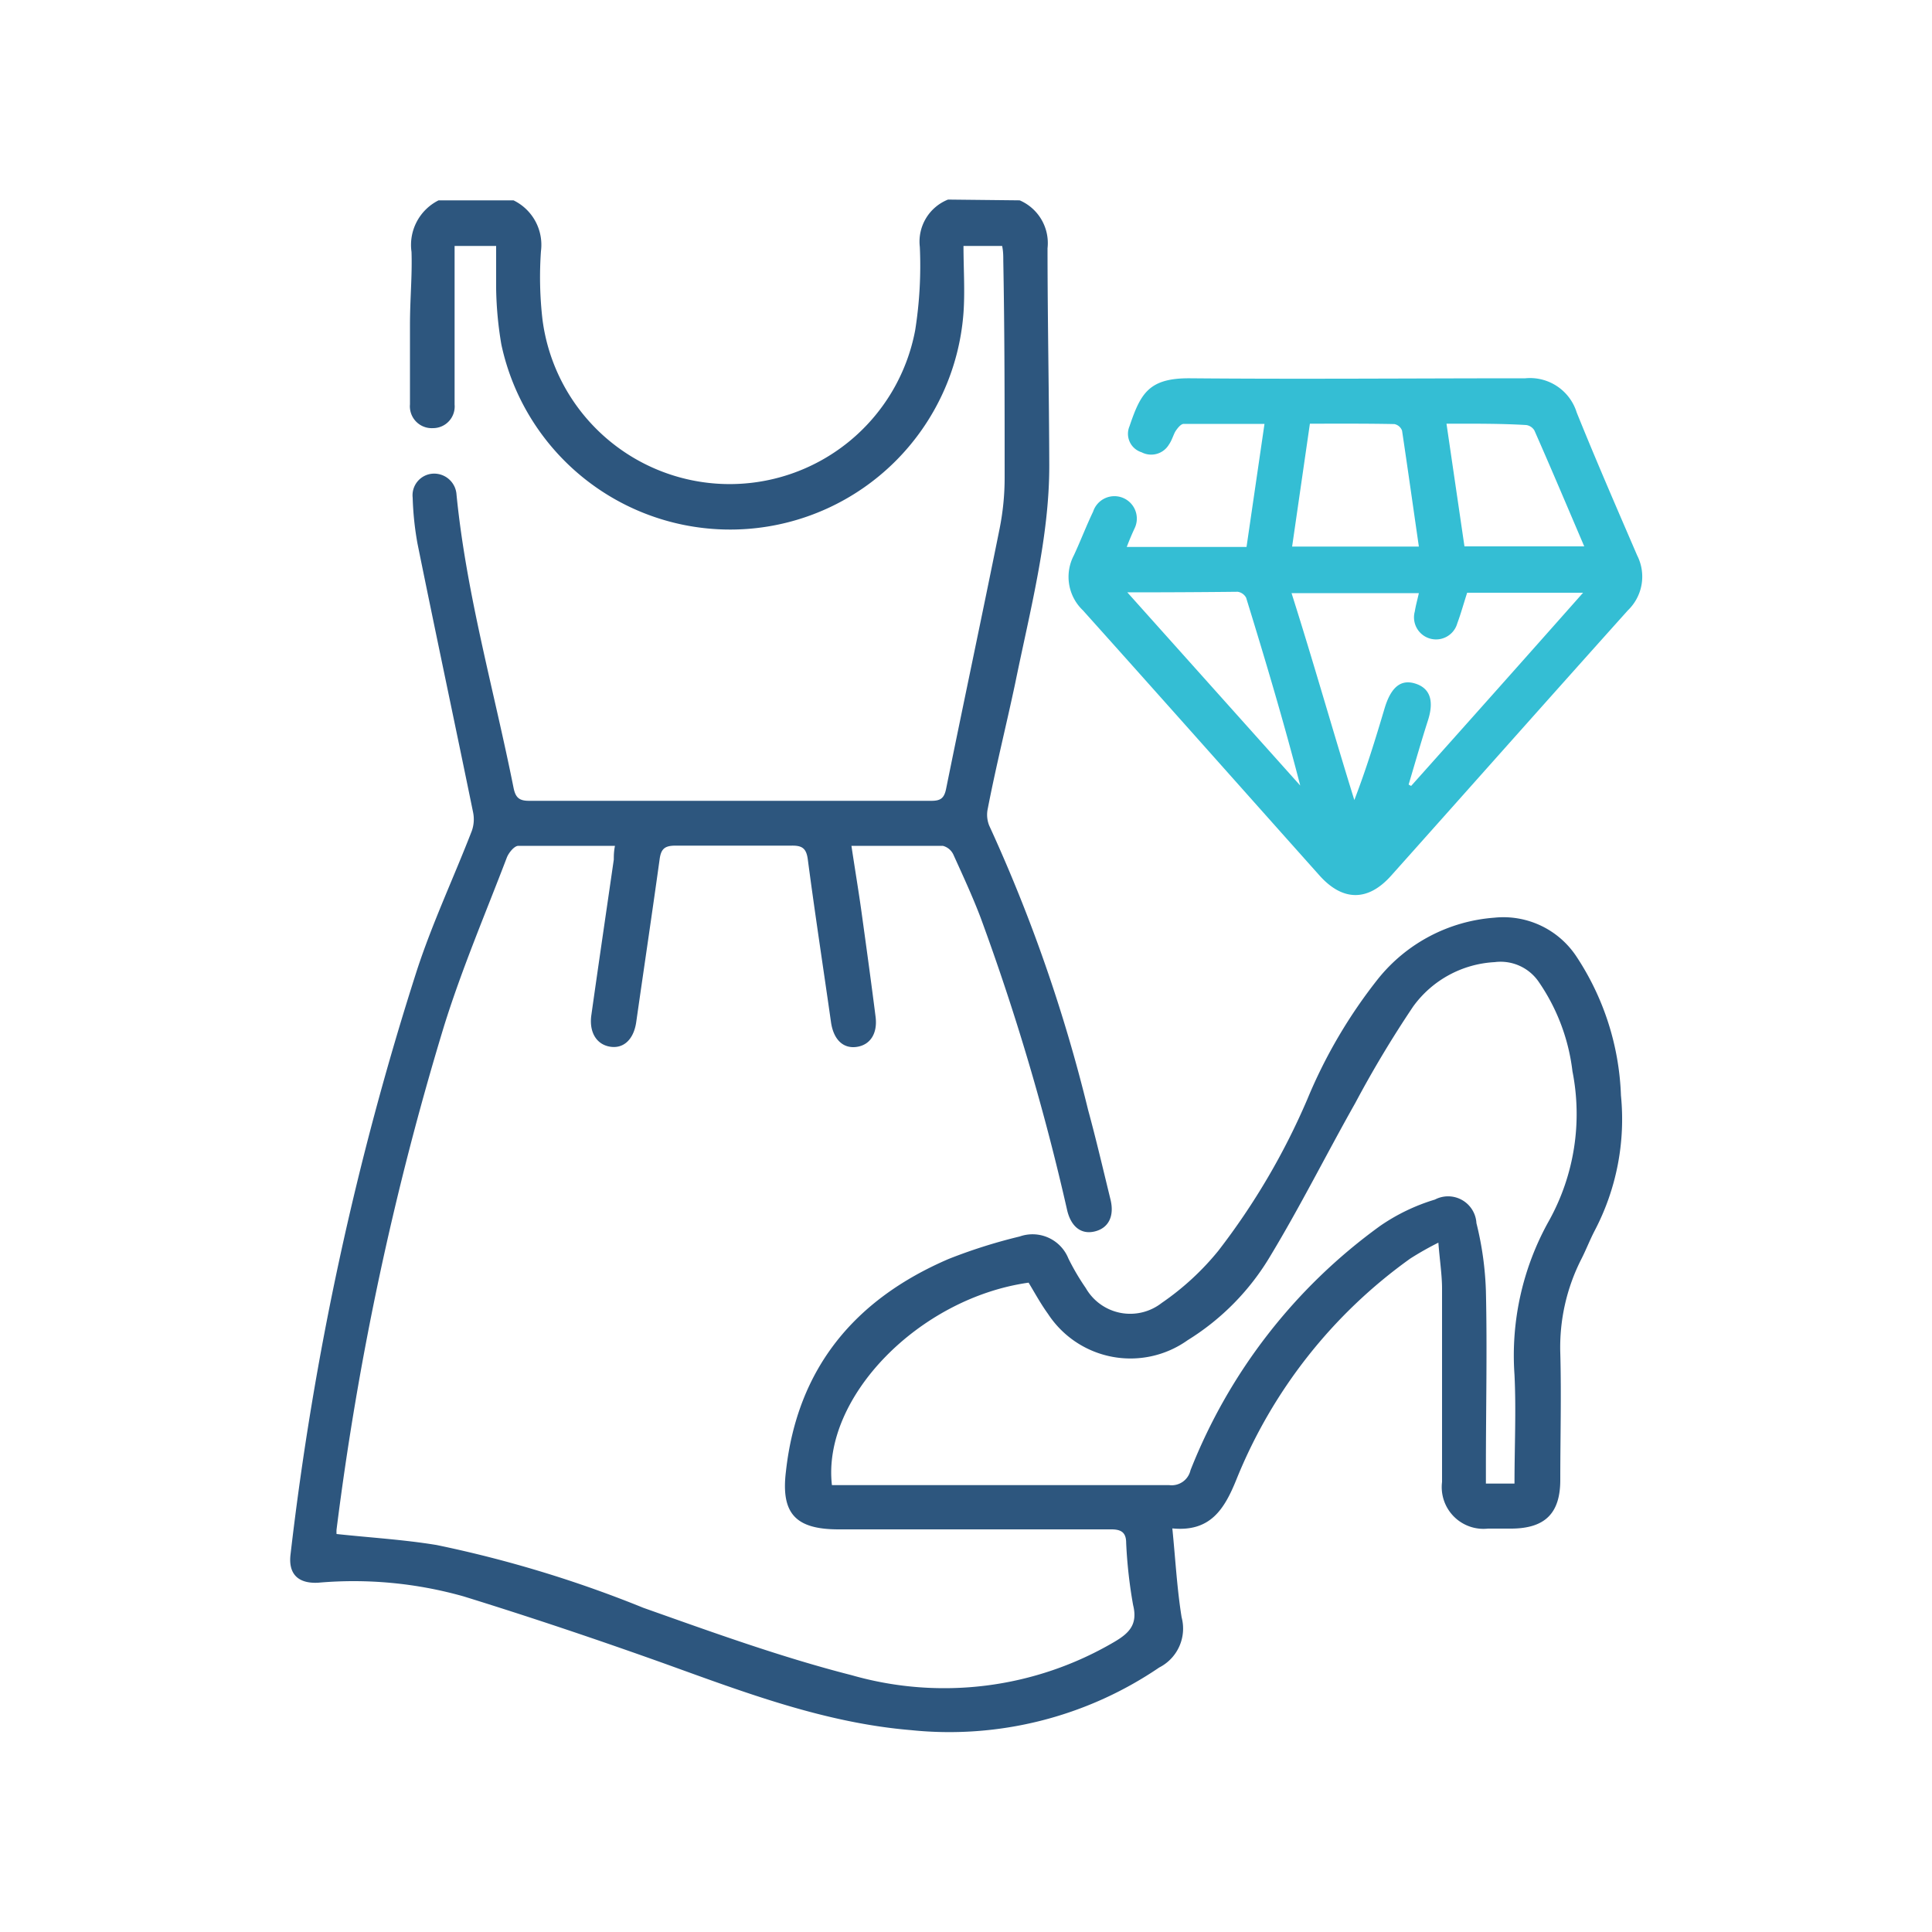
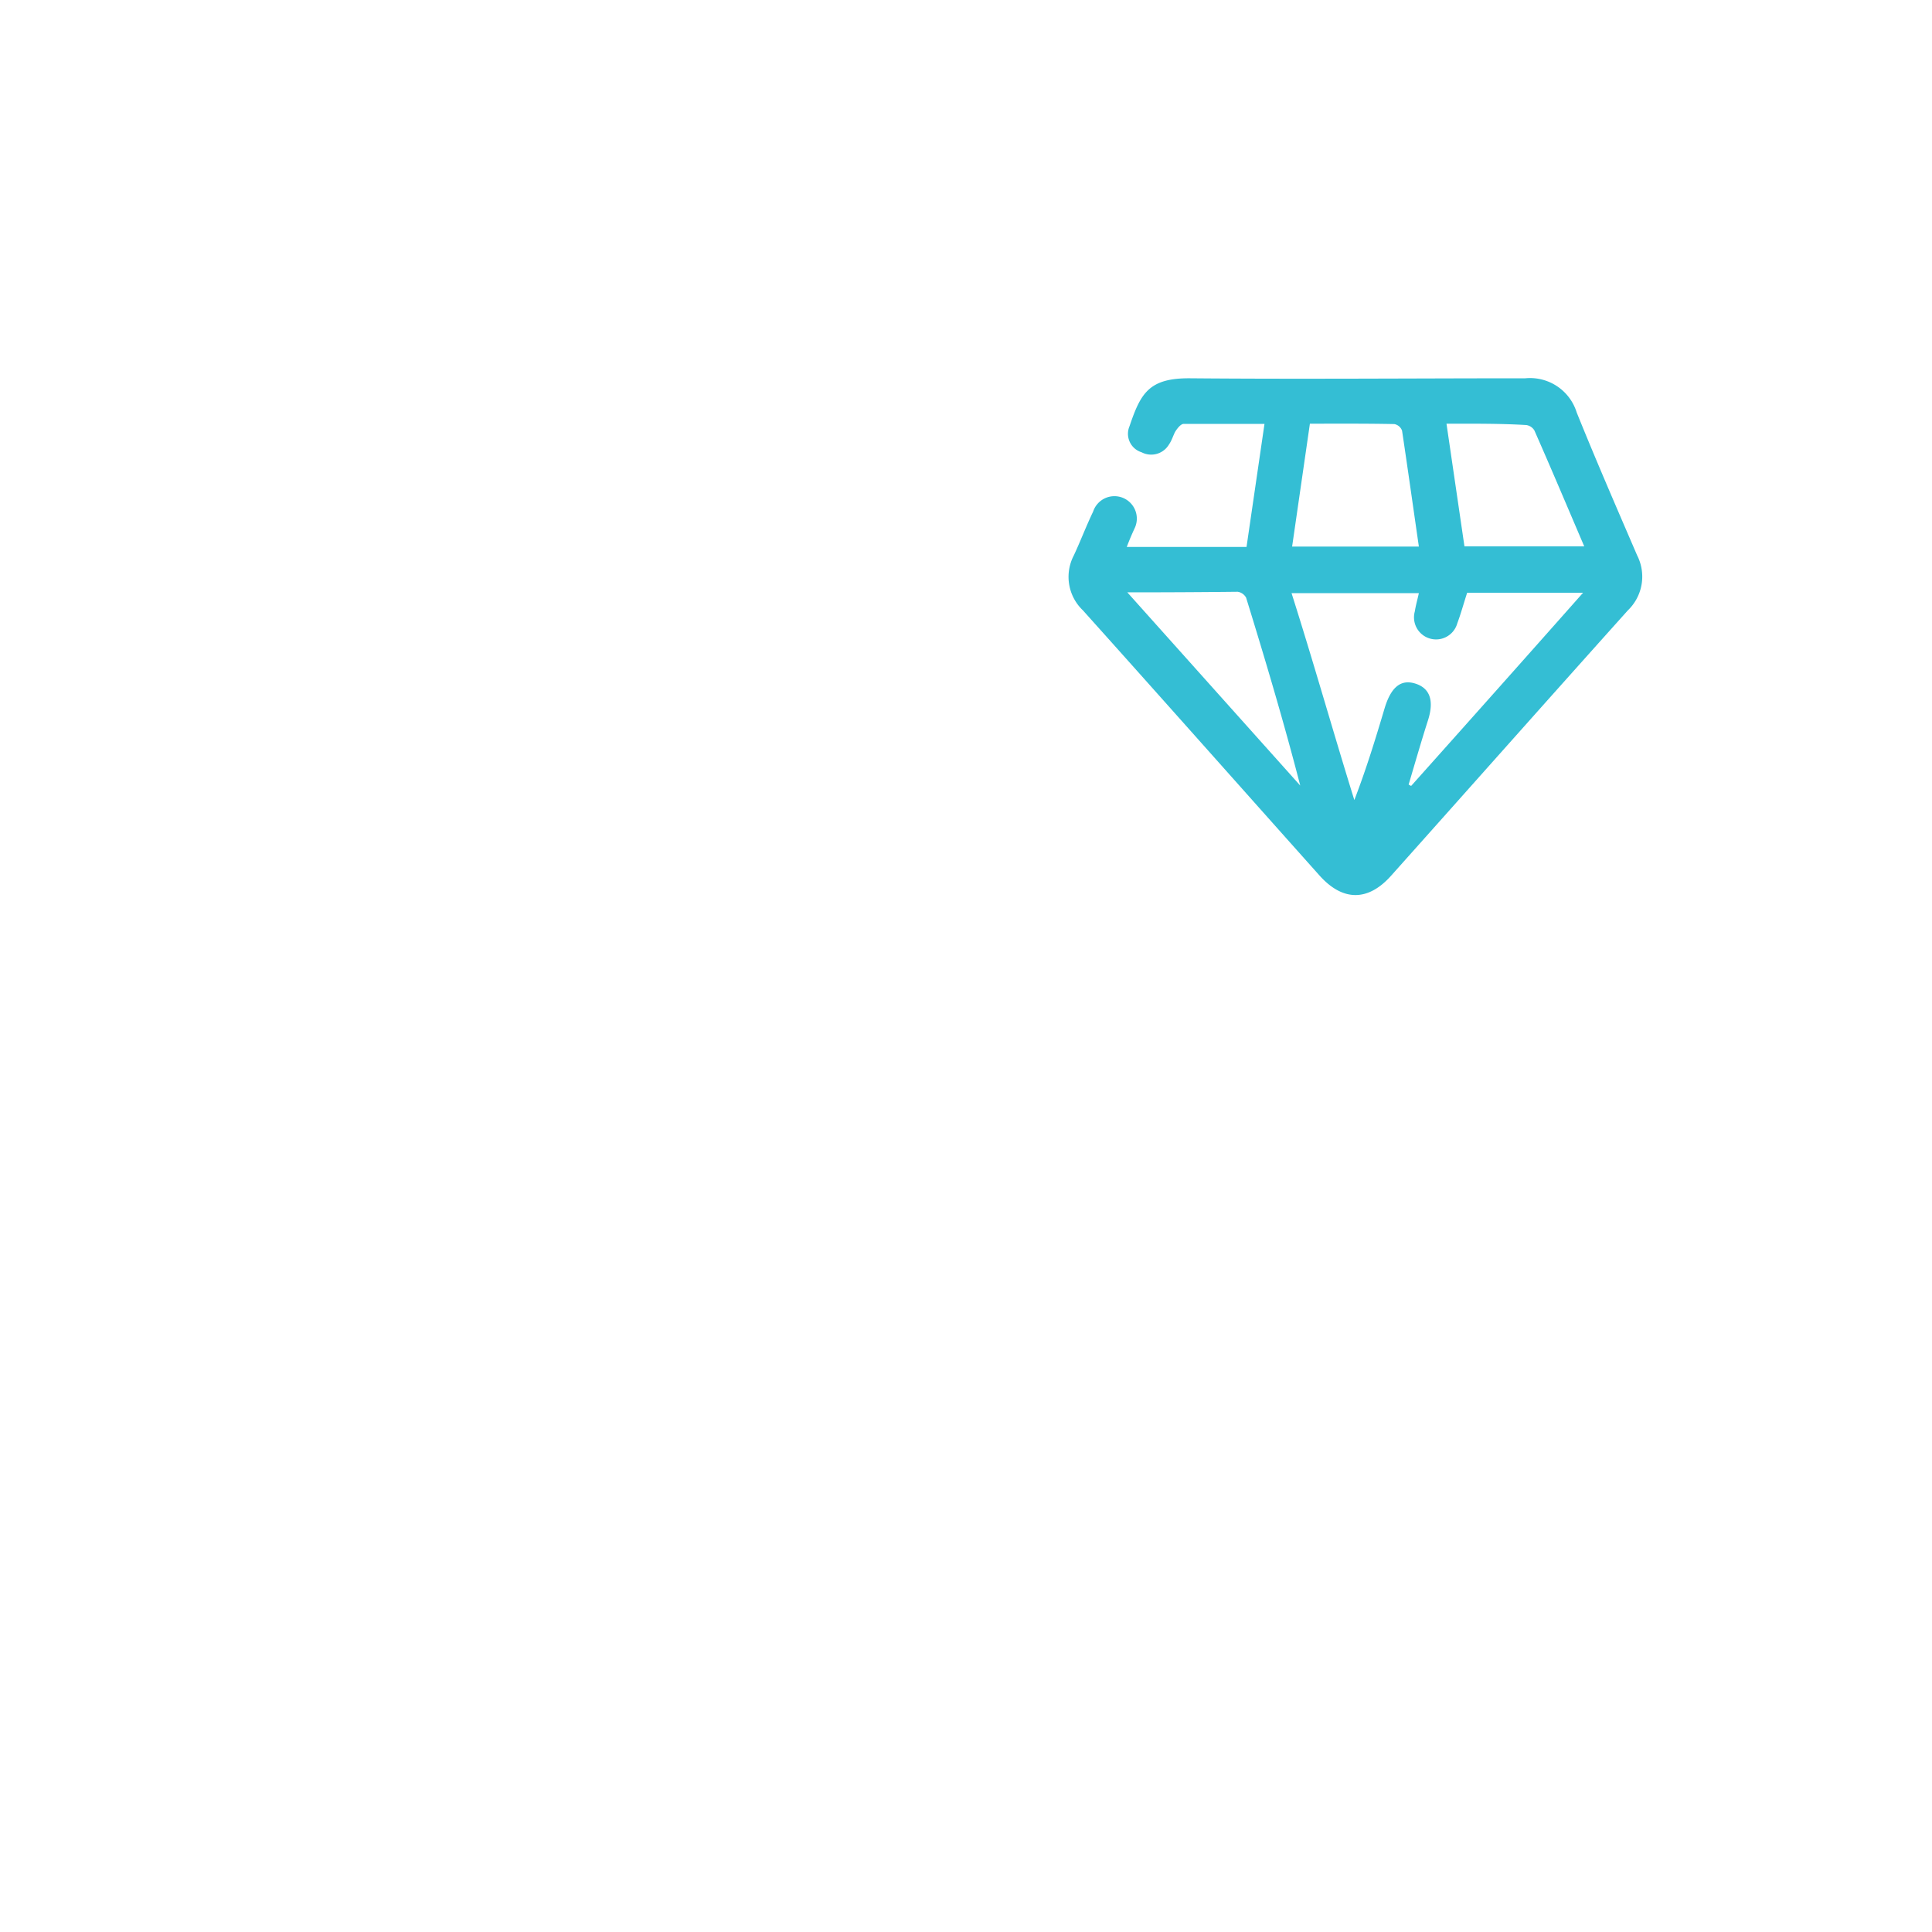
<svg xmlns="http://www.w3.org/2000/svg" id="Layer_1" data-name="Layer 1" viewBox="0 0 100 100">
  <defs>
    <style>.cls-1{fill:#2d567e;}.cls-2{fill:#34bed4;}</style>
  </defs>
-   <path class="cls-1" d="M52.78,10.37a2.41,2.41,0,0,1,1.44,2.48c0,3.74.08,7.48.09,11.22s-1,7.55-1.76,11.28c-.46,2.17-1,4.32-1.42,6.49a1.5,1.5,0,0,0,.07.89,81.46,81.46,0,0,1,5.12,14.72c.42,1.54.78,3.09,1.16,4.64.21.87-.11,1.48-.82,1.65s-1.22-.26-1.42-1.08a121.75,121.75,0,0,0-4.49-15.18c-.42-1.1-.92-2.18-1.41-3.26a.83.83,0,0,0-.54-.44c-1.54,0-3.08,0-4.73,0,.19,1.27.39,2.45.55,3.63.24,1.74.48,3.48.7,5.22.11.88-.29,1.47-1,1.56s-1.19-.42-1.31-1.3c-.4-2.81-.83-5.61-1.2-8.42-.08-.58-.31-.71-.85-.7-2,0-4,0-6,0-.57,0-.75.18-.82.72-.39,2.81-.81,5.62-1.21,8.42-.13.88-.64,1.37-1.33,1.27s-1.1-.7-1-1.58c.38-2.7.78-5.41,1.17-8.11,0-.2,0-.4.06-.71-1.68,0-3.33,0-5,0-.21,0-.49.35-.59.59-1.11,2.91-2.34,5.79-3.26,8.75a156.48,156.48,0,0,0-5.56,26.05,1.67,1.67,0,0,0,0,.23c1.76.19,3.48.29,5.18.57a61.68,61.68,0,0,1,10.7,3.25c3.56,1.26,7.14,2.56,10.79,3.49A17.38,17.38,0,0,0,57.65,85c.79-.46,1.25-.91,1-1.92a24.59,24.59,0,0,1-.36-3.22c0-.58-.3-.71-.83-.7H43.41c-2.21,0-3-.8-2.73-3,.59-5.36,3.58-8.92,8.43-11A27.52,27.52,0,0,1,52.78,64a2,2,0,0,1,2.52,1.14,12.27,12.27,0,0,0,.9,1.53,2.65,2.65,0,0,0,3.93.77,13.9,13.9,0,0,0,2.93-2.7,35.94,35.94,0,0,0,4.61-7.85,26.11,26.11,0,0,1,3.67-6.24,8.52,8.52,0,0,1,6-3.15,4.53,4.53,0,0,1,4.25,2,13.9,13.9,0,0,1,2.31,7.2,12.42,12.42,0,0,1-1.36,7c-.25.48-.45,1-.69,1.47a10.06,10.06,0,0,0-1.09,4.85c.06,2.19,0,4.38,0,6.58,0,1.72-.78,2.5-2.5,2.52-.41,0-.83,0-1.24,0a2.16,2.16,0,0,1-2.38-2.41c0-3.33,0-6.66,0-10,0-.73-.12-1.47-.19-2.39a16,16,0,0,0-1.45.82,26,26,0,0,0-9,11.43c-.63,1.56-1.36,2.73-3.32,2.54.16,1.59.24,3.11.48,4.6A2.26,2.26,0,0,1,60,86.31a19.31,19.31,0,0,1-12.86,3.24c-4.42-.37-8.52-1.92-12.65-3.41C31,84.89,27.49,83.71,24,82.63a20.93,20.93,0,0,0-7.52-.71c-1.06.06-1.57-.46-1.44-1.48a158.58,158.58,0,0,1,6.55-30.25c.8-2.44,1.9-4.78,2.83-7.18a1.8,1.8,0,0,0,.07-.95c-.95-4.64-1.94-9.28-2.88-13.92a15.88,15.88,0,0,1-.25-2.38,1.12,1.12,0,0,1,1-1.24,1.16,1.16,0,0,1,1.27,1.09c.51,5.15,1.94,10.11,2.95,15.16.1.5.28.68.8.68q10.41,0,20.83,0c.47,0,.66-.13.76-.62.91-4.49,1.87-9,2.77-13.47A13.41,13.41,0,0,0,52,24.74c0-3.75,0-7.49-.07-11.23,0-.25,0-.5-.06-.78h-2c0,1.17.08,2.32,0,3.46a12.11,12.11,0,0,1-23.92,1.64,18.74,18.74,0,0,1-.27-2.91c0-.72,0-1.43,0-2.19H23.53c0,2,0,4,0,6.05,0,.72,0,1.44,0,2.16a1.12,1.12,0,0,1-1.12,1.22,1.13,1.13,0,0,1-1.19-1.23c0-1.36,0-2.73,0-4.1s.12-2.53.08-3.79a2.58,2.58,0,0,1,1.4-2.67h3.88A2.56,2.56,0,0,1,28,13a19.11,19.11,0,0,0,.08,3.55,9.77,9.77,0,0,0,19.29.54,21.34,21.34,0,0,0,.24-4.31,2.34,2.34,0,0,1,1.46-2.45Zm-9.72,66.5h.82c5.54,0,11.09,0,16.64,0a1,1,0,0,0,1.1-.77,28.47,28.47,0,0,1,9.82-12.65,10.13,10.13,0,0,1,2.83-1.36,1.47,1.47,0,0,1,2.15,1.22,16.59,16.59,0,0,1,.49,3.51c.07,3,0,6.08,0,9.13v.84h1.48c0-1.92.09-3.78,0-5.63a14.26,14.26,0,0,1,1.8-8,11.38,11.38,0,0,0,1.2-7.71,10.28,10.28,0,0,0-1.76-4.65,2.39,2.39,0,0,0-2.27-1,5.57,5.57,0,0,0-4.21,2.29,56.6,56.6,0,0,0-3,5c-1.48,2.62-2.83,5.32-4.38,7.89a12.81,12.81,0,0,1-4.3,4.39A5.1,5.1,0,0,1,54.24,68c-.37-.51-.68-1.08-1-1.61C47.56,67.19,42.54,72.34,43.06,76.87Z" />
  <path class="cls-2" d="M58.32,28.31h6.2l.93-6.37c-1.42,0-2.8,0-4.18,0-.15,0-.32.22-.42.37s-.19.48-.34.69a1.07,1.07,0,0,1-1.42.41,1,1,0,0,1-.63-1.34c.58-1.71,1-2.51,3.15-2.49,5.78.05,11.56,0,17.34,0a2.53,2.53,0,0,1,2.66,1.77c1,2.48,2.07,4.94,3.13,7.4a2.42,2.42,0,0,1-.48,2.84c-4.1,4.57-8.17,9.16-12.26,13.74-1.19,1.33-2.49,1.33-3.69,0-4.09-4.58-8.16-9.17-12.26-13.74a2.39,2.39,0,0,1-.47-2.84c.35-.75.64-1.52,1-2.27a1.16,1.16,0,1,1,2.14.88C58.59,27.64,58.47,27.92,58.32,28.31Zm14.59,12.3.13.07c2.94-3.29,5.88-6.59,8.9-10h-6c-.18.55-.32,1.07-.51,1.58a1.14,1.14,0,0,1-2.2-.61c.05-.32.14-.63.21-.95H66.85C68,34.32,69,37.87,70.1,41.41c.62-1.61,1.1-3.18,1.57-4.76.33-1.09.84-1.5,1.58-1.27s1,.85.66,1.91S73.24,39.5,72.91,40.61ZM67.8,21.93l-.92,6.36h6.56c-.29-2-.57-4-.87-6a.53.53,0,0,0-.4-.34C70.74,21.92,69.3,21.93,67.8,21.93Zm7.07,0,.93,6.35H82c-.88-2.06-1.72-4.05-2.58-6A.59.59,0,0,0,79,22C77.66,21.92,76.32,21.93,74.87,21.93ZM58.35,30.66l8.95,10c-.85-3.29-1.81-6.51-2.8-9.72a.59.59,0,0,0-.44-.31C62.22,30.65,60.38,30.66,58.35,30.66Z" />
</svg>